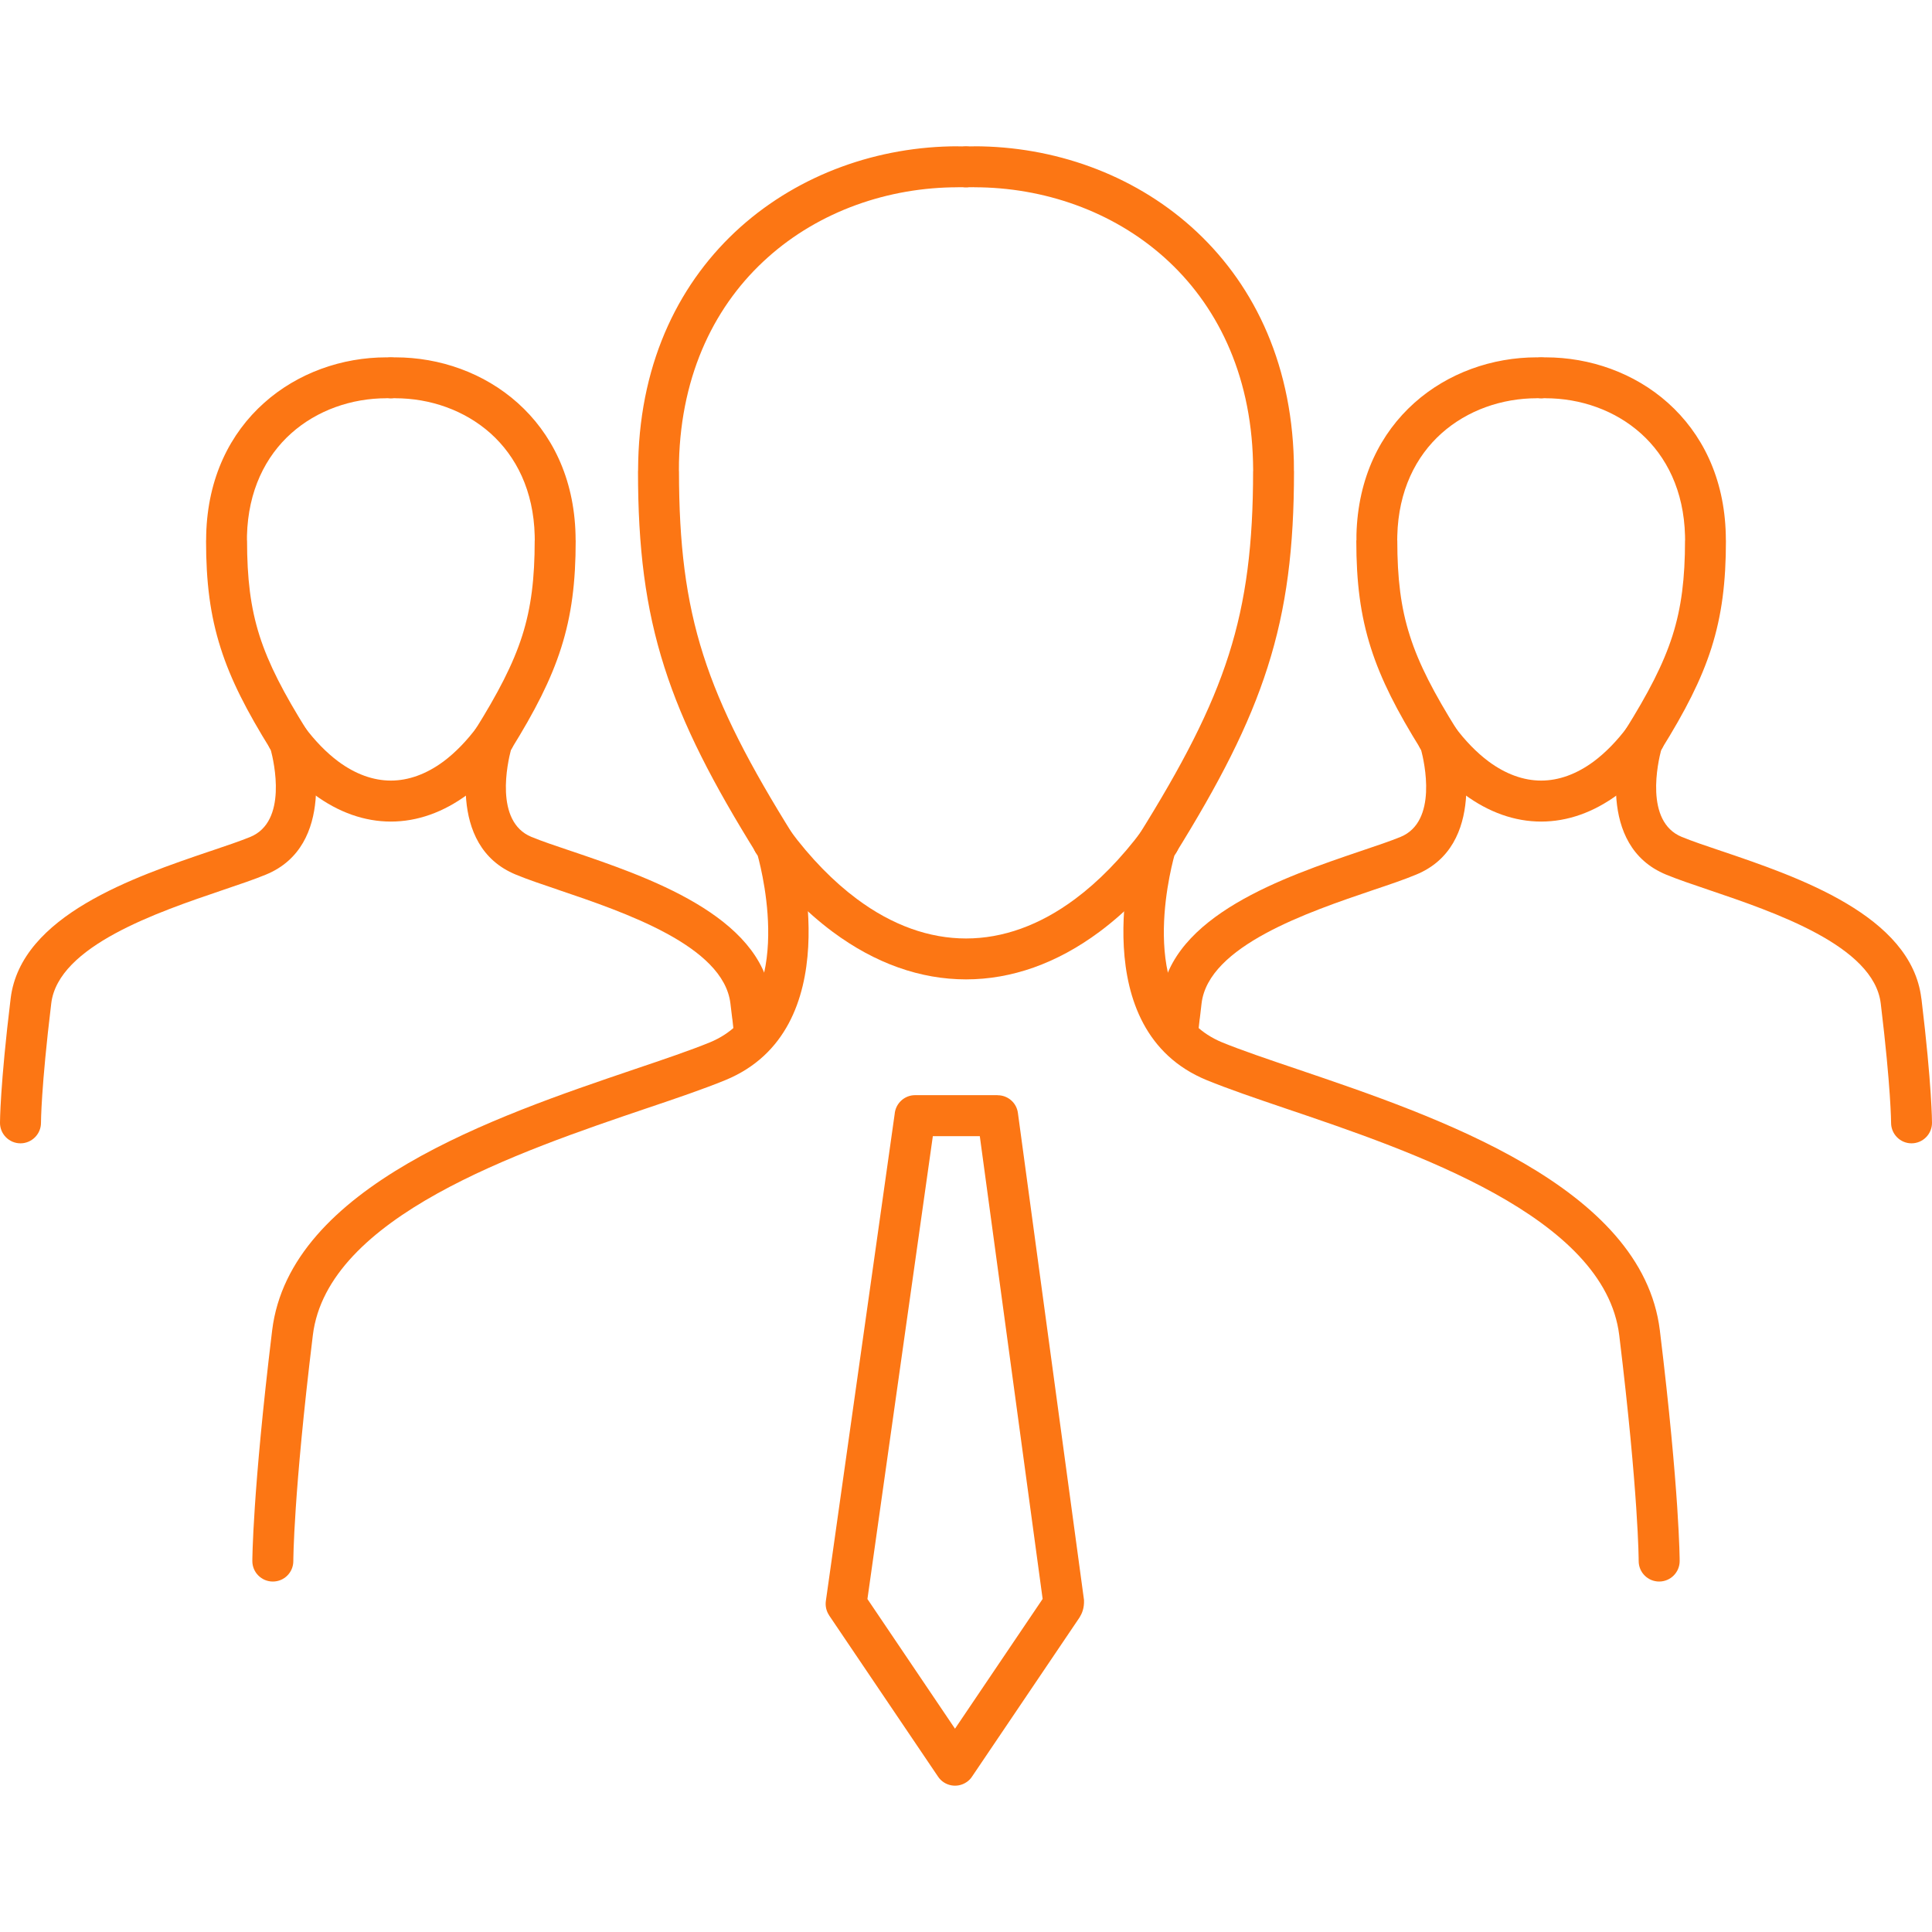
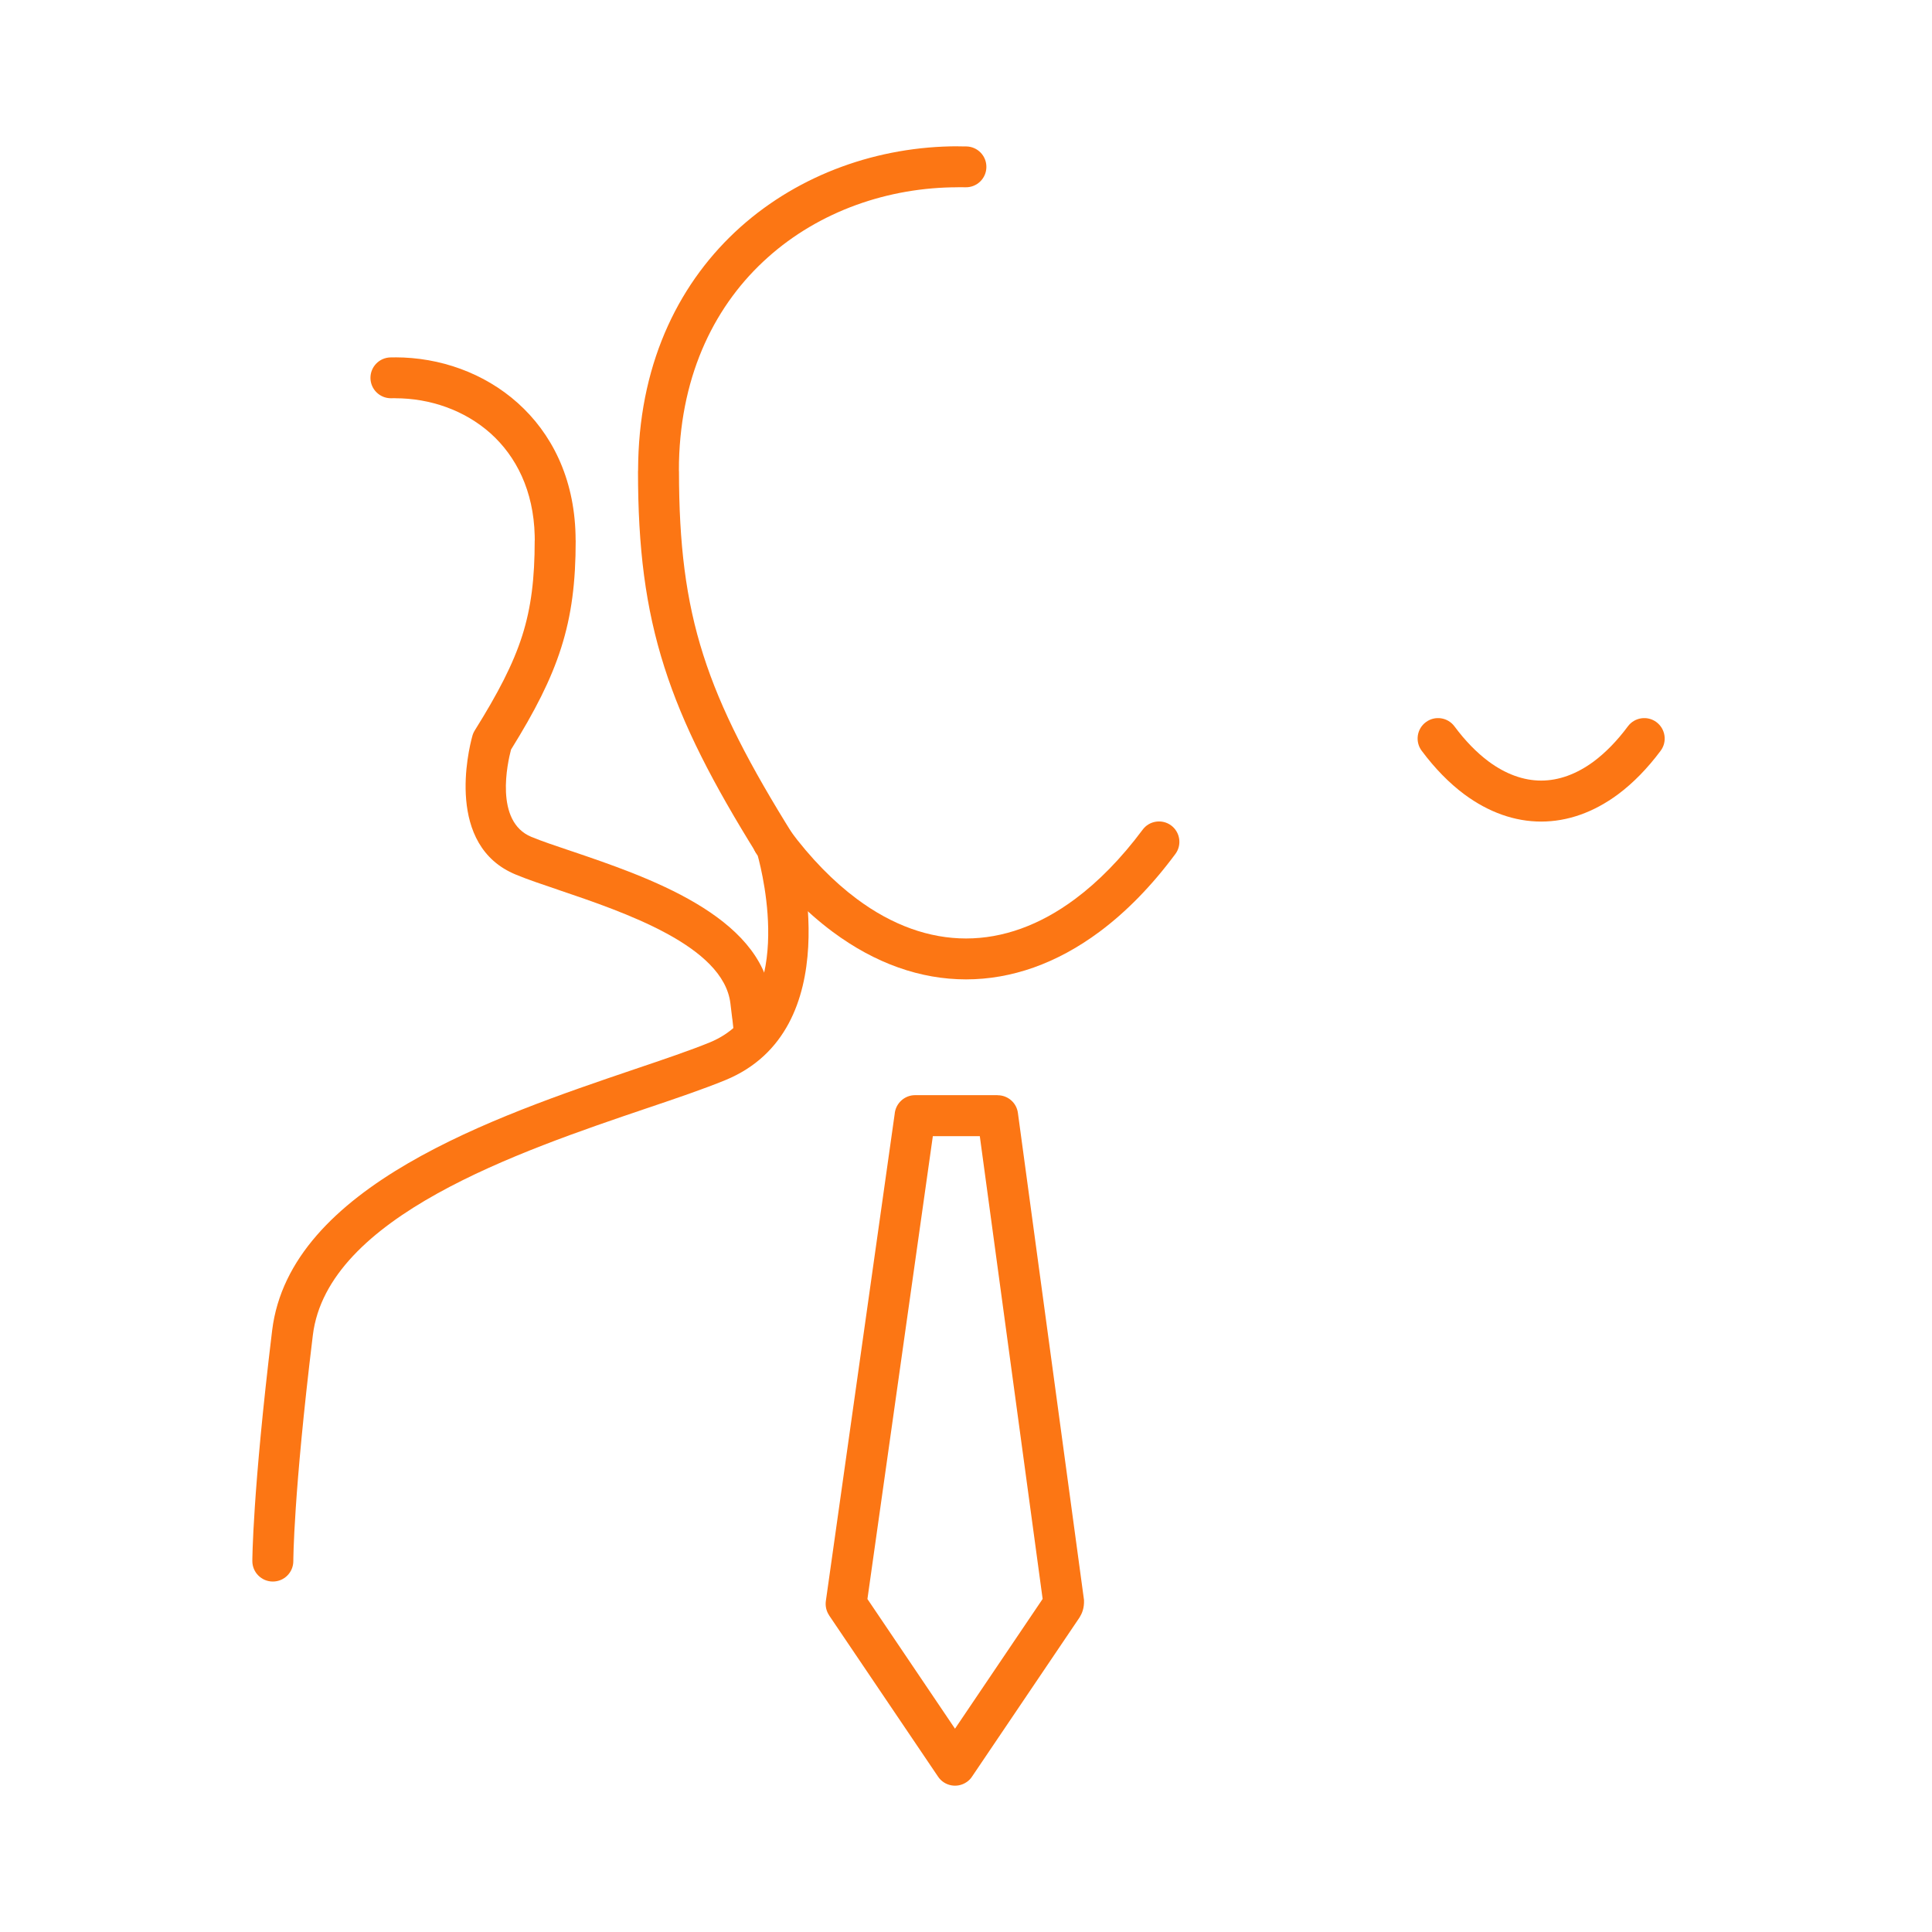
<svg xmlns="http://www.w3.org/2000/svg" version="1.1" width="512" height="512" x="0" y="0" viewBox="0 0 25549 21680" style="enable-background:new 0 0 512 512" xml:space="preserve" fill-rule="evenodd" class="">
  <g>
-     <path fill="#fc7614" fill-rule="nonzero" d="M5171 2792c149 1 269 123 268 272s-123 269-272 268l-55-1v1c-464 0-920 159-1261 464-340 304-570 759-585 1354v62h1c0 500 46 886 165 1260 121 379 321 762 627 1252 17 27 28 55 35 84 48 178 356 1441-579 1824-153 63-345 128-561 201-873 296-2183 741-2276 1500-136 1122-136 1580-136 1581 0 149-122 271-271 271-150 0-271-122-271-271 0-2 0-487 141-1645 134-1098 1638-1608 2640-1948v1l1-1c208-70 394-133 528-188 494-203 314-989 270-1155-316-509-528-920-662-1343-139-436-193-870-193-1423h1v-3l1-69v-3c19-758 319-1345 765-1743 444-397 1029-603 1620-603v1h2z" opacity="1" data-original="#333333" class="" />
-     <path fill="#fc7614" fill-rule="nonzero" d="M3588 7993c-88-120-63-289 56-378 120-89 289-64 378 56 144 194 296 348 451 464 227 168 463 253 696 253 232 0 469-85 696-253 155-116 307-271 450-464 89-120 258-145 378-56s145 258 56 378c-176 236-365 429-563 576-324 240-669 361-1017 361s-694-121-1017-361c-198-147-387-340-564-576z" opacity="1" data-original="#333333" class="" />
    <path fill="#fc7614" fill-rule="nonzero" d="M5171 3332c-149 1-271-119-272-268s119-271 268-272h59v-1c591 0 1176 206 1620 603 445 398 746 985 765 1743v3l1 69v3h1c0 553-54 987-193 1423-135 423-346 834-662 1343-44 166-224 952 270 1155 134 55 319 118 528 188l1 1v-1c1002 340 2506 850 2640 1947l1 10 23 191 1 13 19 175c17 148-90 282-239 298-148 16-282-91-298-239l-19-173-2-10-23-191-1-8c-92-761-1402-1205-2276-1501h1c-216-73-409-138-561-201-935-383-627-1646-579-1824 7-29 18-57 35-84 306-490 506-873 627-1252 119-374 165-760 165-1260h1l-1-60v-2c-14-595-245-1050-584-1354-342-305-798-464-1261-464v-1zm5051 8150c5 68-16 132-55 183z" opacity="1" data-original="#333333" class="" />
    <g fill-rule="nonzero">
-       <path fill="#fc7614" d="M20383 2792c148 1 268 123 267 272s-123 269-272 268l-54-1v1c-464 0-920 159-1261 464-340 304-570 759-585 1354v2l-1 60h1c0 500 46 886 166 1260 120 379 321 762 627 1252 16 27 28 55 34 84 49 178 356 1441-579 1824-157 65-347 130-560 201-873 296-2184 741-2276 1500l-23 197-2 10-19 170c-16 148-150 255-298 239-149-16-256-150-239-298l19-173 1-12 24-197c133-1098 1637-1608 2639-1948 212-71 400-135 529-188 494-203 315-989 271-1155-317-509-528-920-663-1343-139-436-193-870-193-1423h2v-75c19-758 320-1345 765-1743 444-397 1030-603 1621-603v1h2z" opacity="1" data-original="#333333" class="" />
      <path fill="#fc7614" d="M18800 7993c-89-120-64-289 56-378s289-64 378 56c144 194 296 348 451 464 227 168 463 253 695 253 233 0 469-85 696-253 155-116 307-270 451-464 89-120 258-145 378-56 119 89 145 258 56 378-176 236-366 429-563 576-324 240-669 361-1018 361-348 0-693-121-1017-361-197-147-387-340-563-576z" opacity="1" data-original="#333333" class="" />
-       <path fill="#fc7614" d="M20383 3332c-149 1-271-119-272-268s119-271 267-272h59v-1c591 0 1177 206 1621 603 445 398 746 985 764 1743v3l1 69v3h1c0 553-54 987-192 1423-135 423-346 834-663 1343-44 166-224 952 271 1155 134 55 319 118 528 188v1l1-1c1002 340 2506 850 2639 1947l2 10c139 1151 139 1634 139 1636 0 149-121 271-271 271-149 0-270-122-270-271 0-1-1-457-136-1572l-1-8c-93-761-1403-1205-2276-1501-216-73-408-138-561-201-934-383-627-1646-578-1824 6-29 17-57 34-84 306-490 506-873 627-1252 119-374 166-760 166-1260h1l-1-60v-2c-15-595-245-1050-585-1354-341-305-797-464-1261-464v-1z" opacity="1" data-original="#333333" class="" />
      <path fill="#fc7614" d="M12778 2c149 2 268 124 266 273-1 149-124 269-273 267l-102-1v1c-924 0-1834 317-2517 929-683 610-1144 1519-1173 2703v2l-1 119h1c0 959 89 1703 321 2430 233 732 615 1464 1198 2397 15 24 26 49 32 75 49 170 685 2487-940 3153-284 116-637 237-1036 371-1690 573-4226 1433-4417 3002-258 2115-258 2984-258 2986 0 150-121 271-271 271-149 0-271-121-271-271 0-2 1-899 262-3050 233-1908 2962-2833 4781-3450 398-134 750-254 1005-358 1137-467 707-2210 634-2475-593-952-986-1712-1233-2488-252-789-349-1581-349-2593h1v-2l2-128v-4c33-1348 564-2388 1352-3093C10579 365 11618 0 12669 0v1h3z" opacity="1" data-original="#e3141d" class="" />
      <path fill="#fc7614" d="M10006 9359c-89-119-64-289 56-378 120-88 289-63 378 57 283 381 583 686 892 916 467 348 957 522 1443 522s975-174 1442-522c309-230 609-535 893-916 88-120 258-145 377-57 120 89 145 259 56 378-315 425-653 768-1004 1029-564 419-1163 629-1764 629-602 0-1200-210-1764-629-351-261-689-604-1005-1029zM11471 19211l1158 1715 1159-1716-831-6120h-621zm2864 13c4 108-25 175-59 231l-1418 2099c-19 31-45 58-77 79-124 84-293 51-376-73l-1441-2133h1c-36-53-53-119-44-188l910-6440c11-140 128-251 270-251h1092v1c134 0 250 98 268 234z" opacity="1" data-original="#e3141d" class="" />
-       <path fill="#fc7614" d="M12778 542c-149 2-271-118-273-267s118-271 266-273l106-1h4V0c1051 0 2090 365 2876 1068 788 705 1319 1745 1353 3093v4l1 128v2h1c0 1012-97 1804-349 2593-247 776-640 1536-1232 2488-73 265-503 2009 633 2475 255 104 608 224 1005 358 1819 617 4548 1542 4781 3450 262 2151 262 3048 262 3050 0 150-122 271-271 271-150 0-271-121-271-271 0-2 0-871-257-2986-191-1569-2727-2429-4418-3001-398-135-752-256-1036-372-1625-666-989-2983-940-3153 7-26 17-51 32-75 583-933 965-1665 1198-2397 232-727 322-1471 322-2430h1l-2-119v-2c-29-1184-490-2093-1172-2703-684-612-1594-929-2517-929v-1z" opacity="1" data-original="#e3141d" class="" />
    </g>
  </g>
</svg>